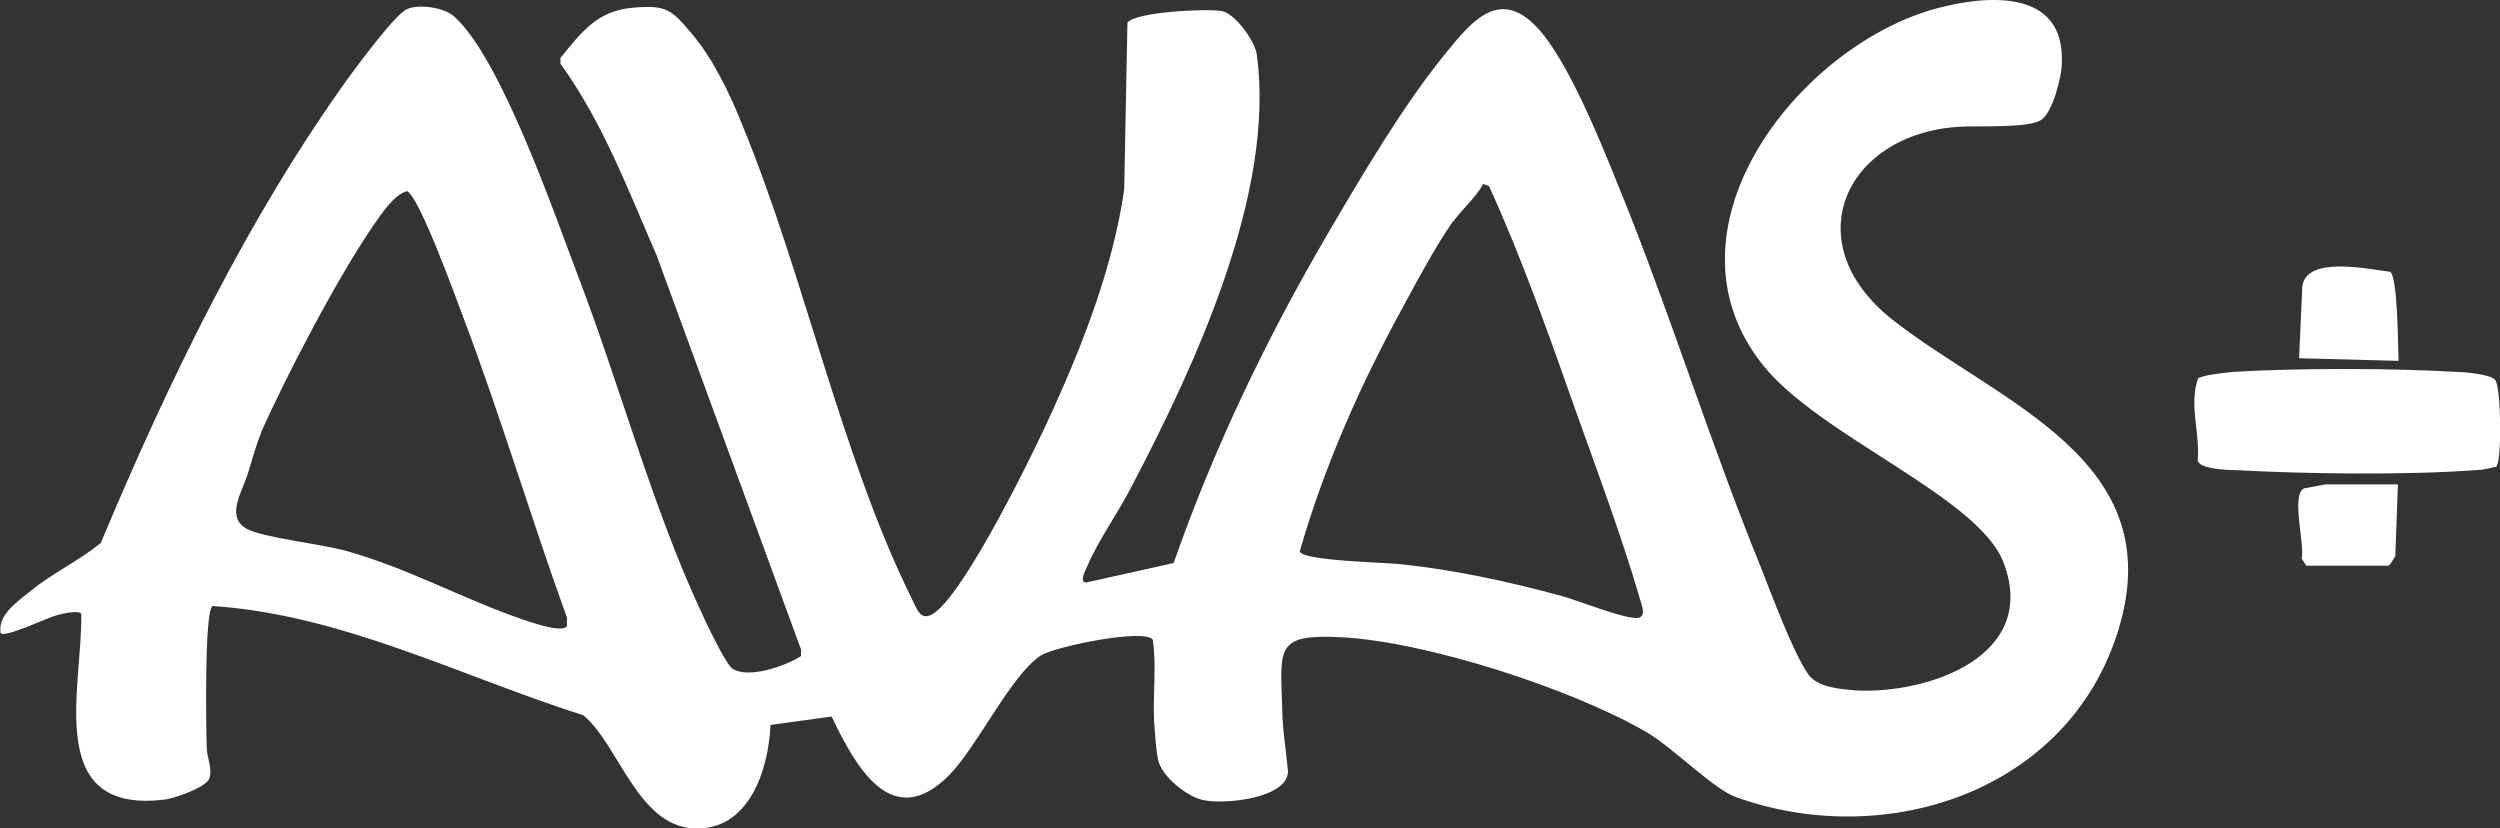
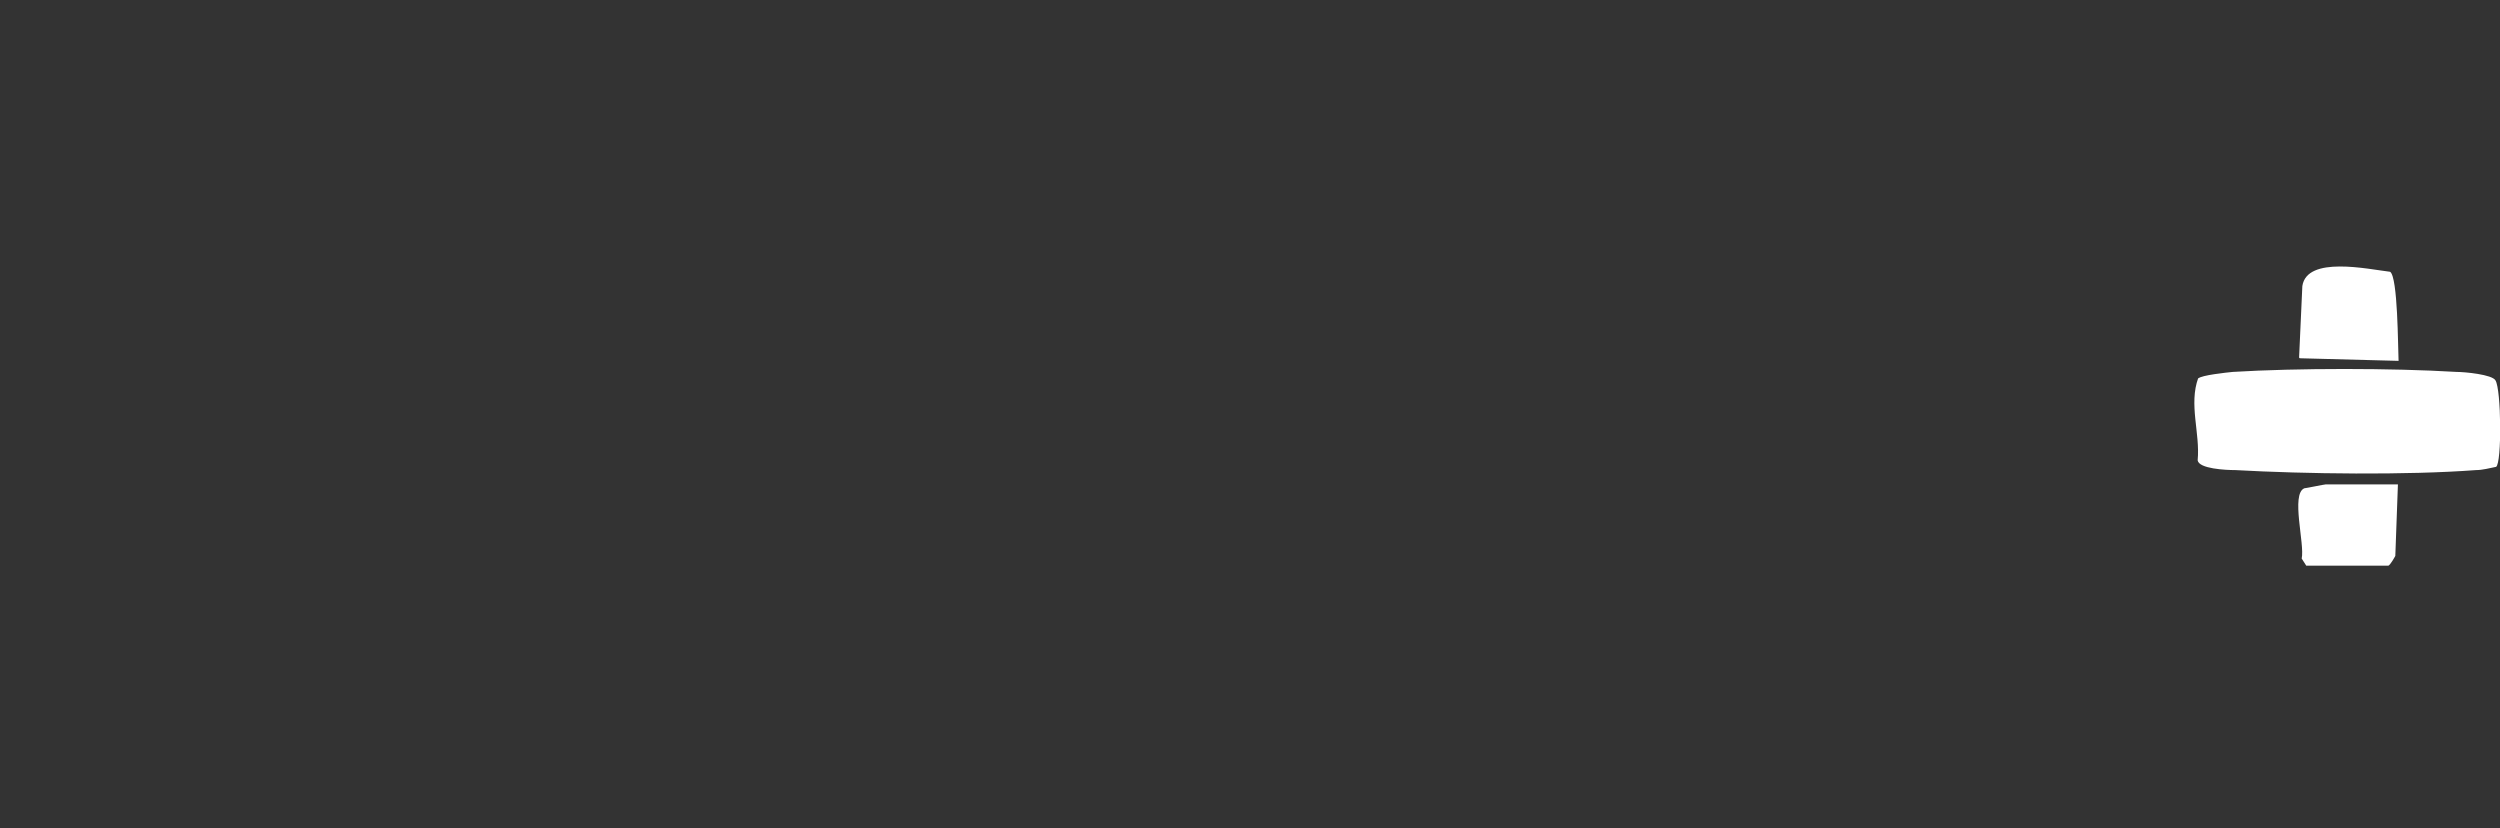
<svg xmlns="http://www.w3.org/2000/svg" id="Livello_2" data-name="Livello 2" viewBox="0 0 38.45 12.74">
  <rect x="0" y="0" width="38.45" height="12.74" fill="#333333" stroke="none" />
  <defs>
    <style>
      .cls-1 {
        fill: #fff;
      }
    </style>
  </defs>
  <g id="Grafiche_per_stampa" data-name="Grafiche per stampa">
    <g>
-       <path class="cls-1" d="M3.27,9.32c-.13.08-.1,1.9-.09,2.18,0,.15.09.31.04.47-.04.14-.56.32-.71.33-1.84.21-1.24-1.72-1.26-2.86-.04-.06-.3,0-.37.02-.15.04-.8.35-.87.28-.05-.28.25-.48.46-.65.34-.28.74-.46,1.08-.74,1.04-2.48,2.27-5.03,3.85-7.21.15-.2.68-.92.86-1s.56-.03.72.11c.72.63,1.55,3.05,1.92,4.02.63,1.65,1.14,3.54,1.87,5.11.07.16.39.83.49.9.24.17.83-.04,1.06-.19v-.1s-2.22-6.06-2.22-6.06c-.44-1.01-.83-2.05-1.48-2.95v-.09c.32-.39.56-.72,1.1-.77s.61.03.93.41.58.92.77,1.4c.94,2.28,1.52,5.08,2.59,7.25.1.2.15.4.37.24.49-.36,1.53-2.48,1.82-3.13.48-1.06.92-2.21,1.09-3.37l.05-2.57c.11-.17,1.24-.22,1.45-.18s.51.46.54.67c.29,2.13-.96,4.8-1.93,6.65-.2.39-.5.81-.67,1.2-.02.05-.14.26-.03.27l1.35-.3c.62-1.77,1.43-3.46,2.38-5.08.52-.89,1.17-1.99,1.82-2.78.36-.44.78-.97,1.34-.43s1.16,2.15,1.47,2.91c.71,1.8,1.29,3.65,2.02,5.44.17.43.49,1.3.73,1.65.15.21.51.23.75.25,1.12.05,2.81-.54,2.25-1.98-.4-1.01-2.84-1.94-3.7-3.03-1.64-2.06.5-4.84,2.6-5.46.8-.23,2.06-.35,2,.83,0,.2-.14.74-.31.86-.19.14-1.01.09-1.28.11-1.75.12-2.51,1.79-1.01,2.97,1.63,1.28,4.28,2.14,3.47,4.77-.76,2.48-3.57,3.4-5.88,2.57-.34-.12-.96-.75-1.36-.99-1.14-.67-3.42-1.41-4.73-1.47-.99-.05-.92.17-.89,1.07,0,.31.06.68.09,1-.02.41-.96.5-1.28.44-.26-.04-.67-.37-.72-.63-.03-.14-.05-.44-.06-.6-.02-.41.04-.83-.02-1.24-.12-.18-1.49.1-1.72.24-.46.3-.97,1.39-1.41,1.84-.89.9-1.45-.15-1.81-.9l-.94.13c-.03.69-.33,1.64-1.19,1.59s-1.15-1.3-1.69-1.74c-1.89-.6-3.71-1.55-5.71-1.68ZM4.02,6.65c-.09.21-.14.42-.21.64-.09.28-.34.66-.02.84.24.14,1.19.24,1.56.35.88.25,1.66.67,2.5.98.15.05.78.3.87.17v-.13c-.55-1.52-1.01-3.07-1.58-4.58-.11-.29-.69-1.9-.88-1.98-.2.05-.4.36-.52.53-.58.85-1.35,2.34-1.73,3.19ZM22.35,3.4c-.26.37-.54.89-.76,1.3-.66,1.2-1.22,2.46-1.6,3.78.04.15,1.36.17,1.58.2.83.09,1.66.27,2.46.49.23.06,1.02.38,1.18.33.12-.04.02-.24,0-.33-.26-.89-.63-1.89-.95-2.78-.42-1.19-.84-2.39-1.36-3.53l-.09-.03c-.11.21-.32.38-.46.58Z" />
      <path class="cls-1" d="M33.81,5.82c.05-.05.43-.09.53-.1.99-.06,2.44-.06,3.44,0,.13,0,.55.04.6.13.09.14.1,1.27.01,1.33-.1.02-.21.05-.31.05-1.06.08-2.63.06-3.7,0-.15,0-.56-.02-.58-.15.04-.42-.14-.86.01-1.27Z" />
      <path class="cls-1" d="M35.36,5.5l.05-1.1c.07-.47,1.01-.26,1.35-.22.12.08.12,1.16.13,1.37l-1.52-.04Z" />
-       <path class="cls-1" d="M36.88,7.45l-.04,1.1s-.08.15-.11.15h-1.26l-.07-.11c.05-.22-.17-.99.04-1.08.02,0,.31-.06.33-.06h1.11Z" />
+       <path class="cls-1" d="M36.88,7.45l-.04,1.1s-.08.15-.11.15h-1.26l-.07-.11c.05-.22-.17-.99.04-1.08.02,0,.31-.06.33-.06h1.11" />
    </g>
  </g>
</svg>